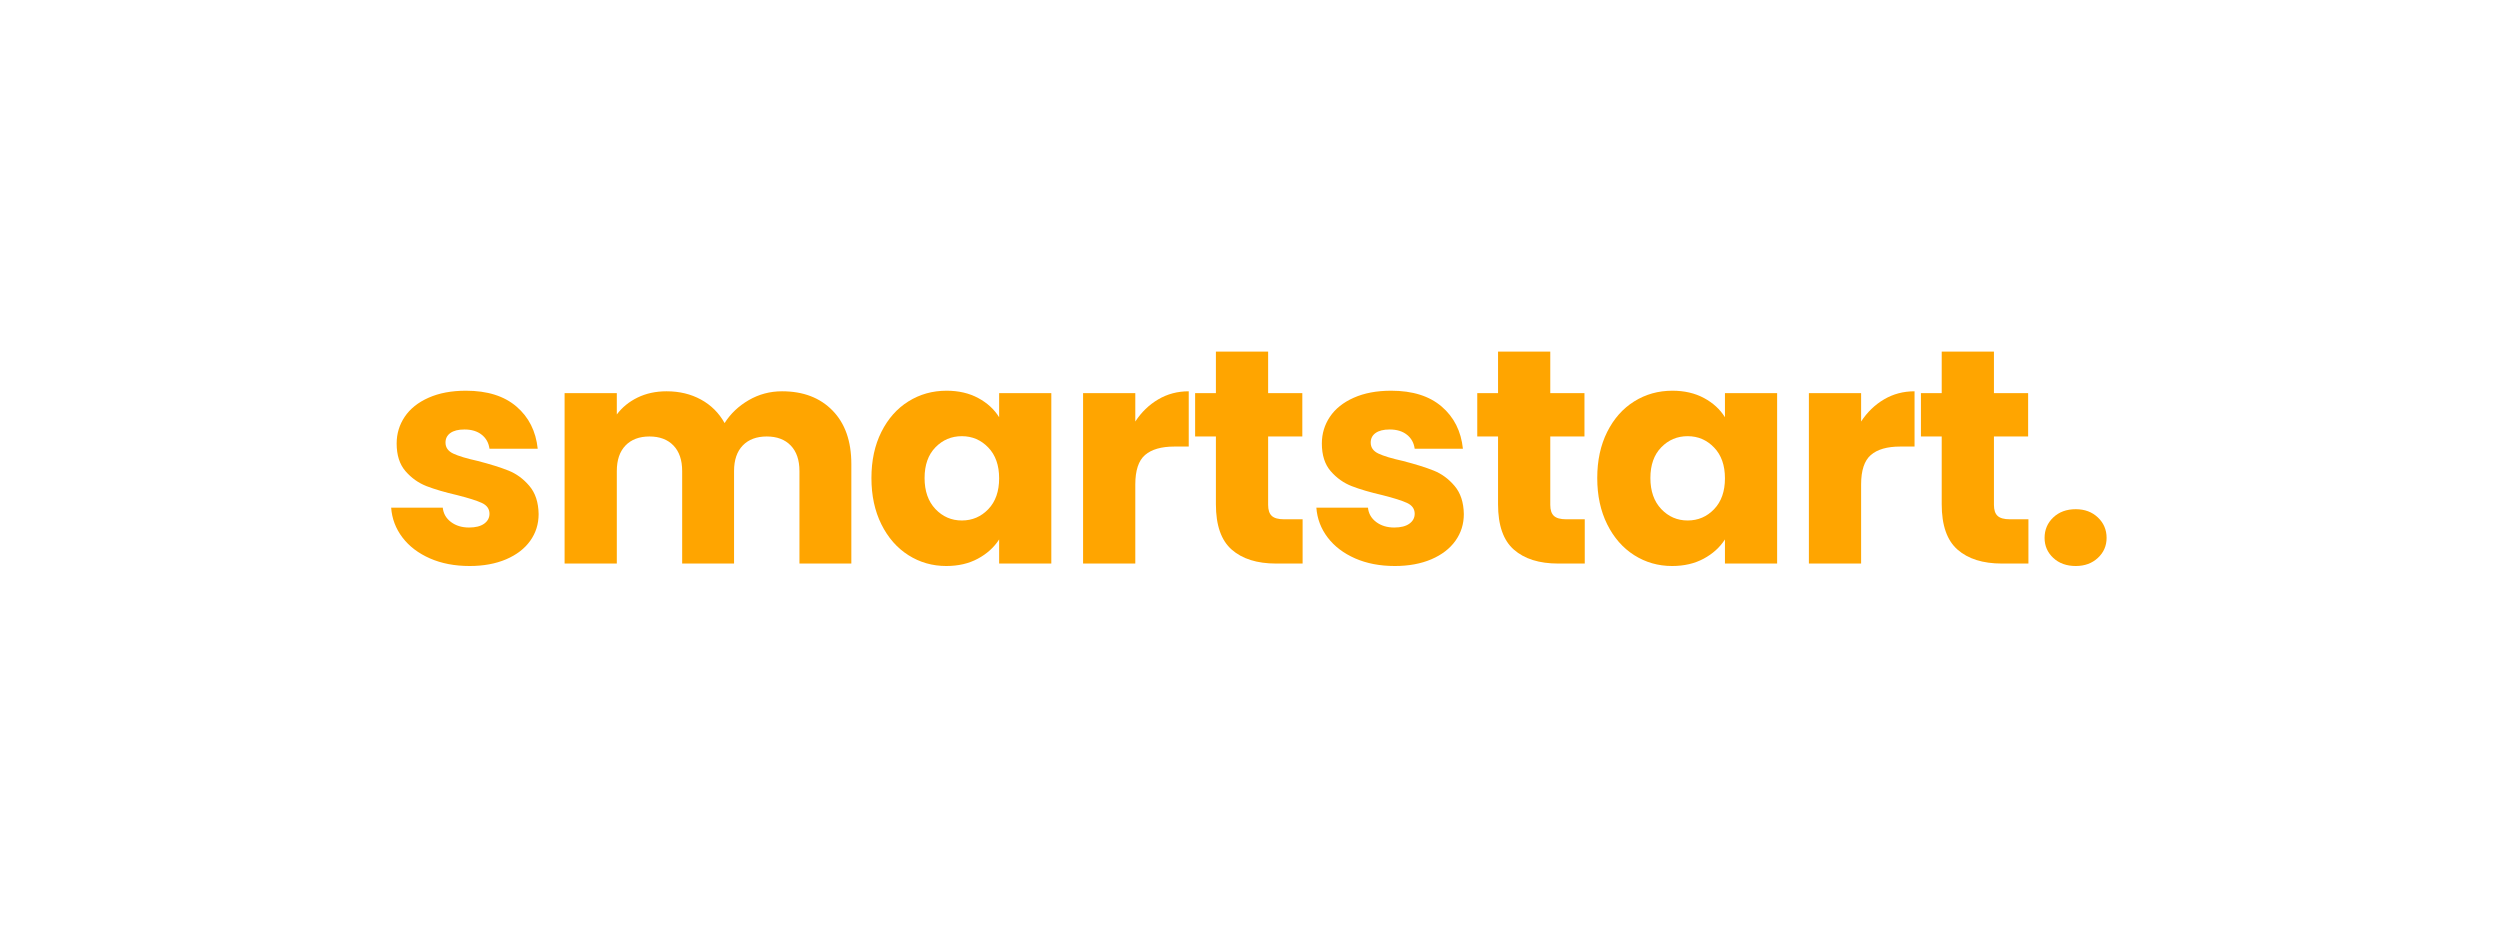
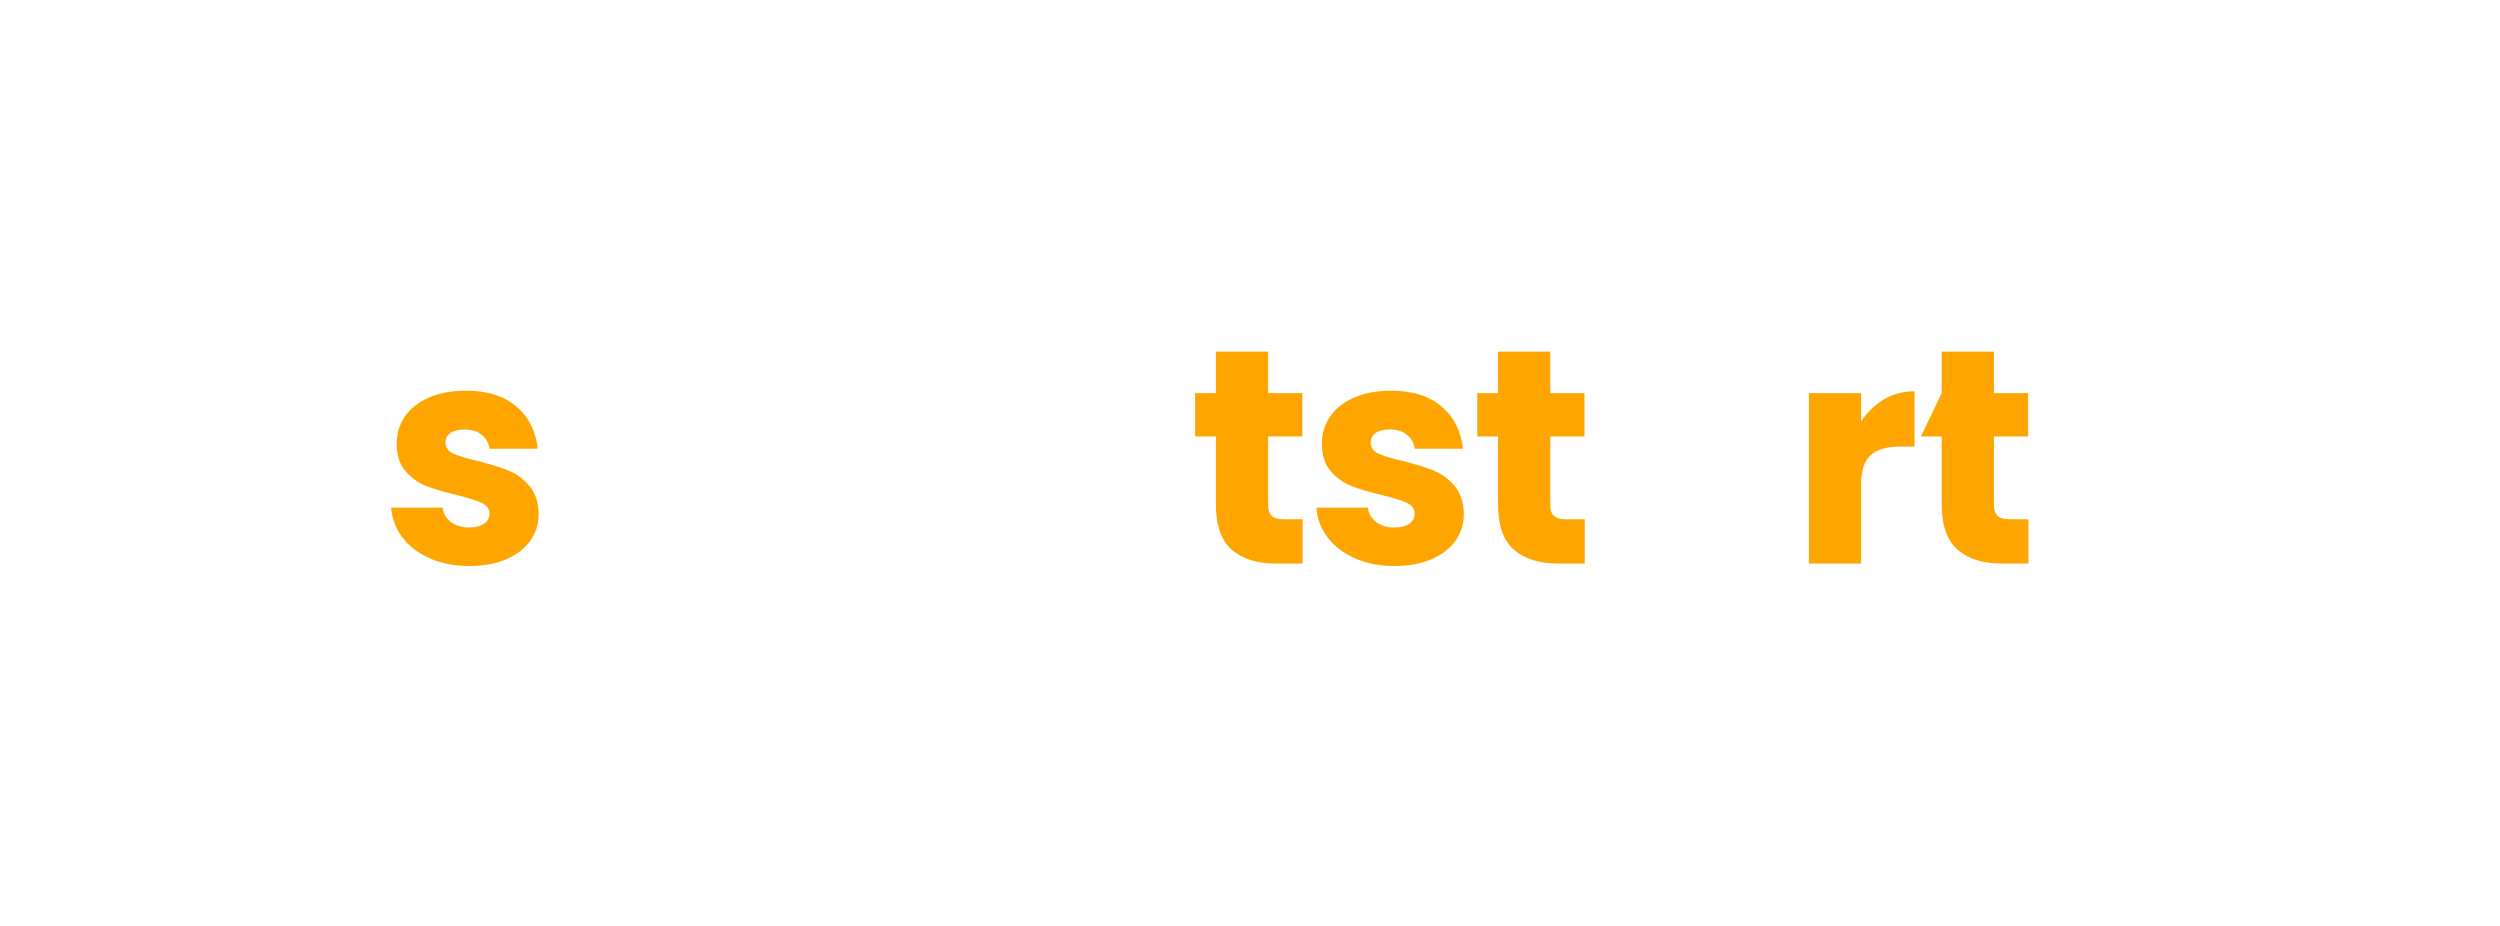
<svg xmlns="http://www.w3.org/2000/svg" version="1.0" preserveAspectRatio="xMidYMid meet" height="400" viewBox="0 0 810 300" zoomAndPan="magnify" width="1080">
  <defs>
    <g />
  </defs>
  <g fill-opacity="1" fill="#ffa500">
    <g transform="translate(123.562, 182.59)">
      <g>
        <path d="M 28.594 0.797 C 23.781 0.797 19.492 -0.023 15.734 -1.672 C 11.973 -3.328 9.004 -5.586 6.828 -8.453 C 4.648 -11.328 3.43 -14.547 3.172 -18.109 L 19.891 -18.109 C 20.086 -16.191 20.977 -14.641 22.562 -13.453 C 24.145 -12.266 26.094 -11.672 28.406 -11.672 C 30.508 -11.672 32.141 -12.082 33.297 -12.906 C 34.453 -13.738 35.031 -14.812 35.031 -16.125 C 35.031 -17.707 34.203 -18.879 32.547 -19.641 C 30.898 -20.398 28.234 -21.242 24.547 -22.172 C 20.586 -23.086 17.285 -24.055 14.641 -25.078 C 12.004 -26.109 9.727 -27.727 7.812 -29.938 C 5.906 -32.145 4.953 -35.129 4.953 -38.891 C 4.953 -42.055 5.82 -44.941 7.562 -47.547 C 9.312 -50.148 11.883 -52.207 15.281 -53.719 C 18.688 -55.238 22.727 -56 27.406 -56 C 34.332 -56 39.789 -54.285 43.781 -50.859 C 47.77 -47.43 50.062 -42.879 50.656 -37.203 L 35.031 -37.203 C 34.77 -39.117 33.926 -40.633 32.5 -41.75 C 31.082 -42.875 29.223 -43.438 26.922 -43.438 C 24.941 -43.438 23.422 -43.055 22.359 -42.297 C 21.305 -41.547 20.781 -40.508 20.781 -39.188 C 20.781 -37.602 21.617 -36.414 23.297 -35.625 C 24.984 -34.832 27.609 -34.039 31.172 -33.25 C 35.266 -32.195 38.598 -31.156 41.172 -30.125 C 43.742 -29.102 46 -27.453 47.938 -25.172 C 49.883 -22.898 50.891 -19.852 50.953 -16.031 C 50.953 -12.801 50.047 -9.914 48.234 -7.375 C 46.422 -4.832 43.816 -2.832 40.422 -1.375 C 37.023 0.07 33.082 0.797 28.594 0.797 Z M 28.594 0.797" />
      </g>
    </g>
  </g>
  <g fill-opacity="1" fill="#ffa500">
    <g transform="translate(176.787, 182.59)">
      <g>
-         <path d="M 76.594 -55.812 C 83.445 -55.812 88.898 -53.734 92.953 -49.578 C 97.016 -45.422 99.047 -39.648 99.047 -32.266 L 99.047 0 L 82.234 0 L 82.234 -29.984 C 82.234 -33.547 81.289 -36.301 79.406 -38.25 C 77.531 -40.195 74.941 -41.172 71.641 -41.172 C 68.336 -41.172 65.742 -40.195 63.859 -38.25 C 61.984 -36.301 61.047 -33.547 61.047 -29.984 L 61.047 0 L 44.234 0 L 44.234 -29.984 C 44.234 -33.547 43.289 -36.301 41.406 -38.25 C 39.531 -40.195 36.941 -41.172 33.641 -41.172 C 30.348 -41.172 27.758 -40.195 25.875 -38.25 C 24 -36.301 23.062 -33.547 23.062 -29.984 L 23.062 0 L 6.141 0 L 6.141 -55.219 L 23.062 -55.219 L 23.062 -48.297 C 24.77 -50.598 27.008 -52.426 29.781 -53.781 C 32.551 -55.133 35.688 -55.812 39.188 -55.812 C 43.344 -55.812 47.051 -54.922 50.312 -53.141 C 53.582 -51.359 56.141 -48.816 57.984 -45.516 C 59.898 -48.547 62.504 -51.02 65.797 -52.938 C 69.098 -54.852 72.695 -55.812 76.594 -55.812 Z M 76.594 -55.812" />
-       </g>
+         </g>
    </g>
  </g>
  <g fill-opacity="1" fill="#ffa500">
    <g transform="translate(279.579, 182.59)">
      <g>
-         <path d="M 2.766 -27.703 C 2.766 -33.379 3.836 -38.359 5.984 -42.641 C 8.129 -46.93 11.047 -50.227 14.734 -52.531 C 18.43 -54.844 22.555 -56 27.109 -56 C 31.004 -56 34.422 -55.207 37.359 -53.625 C 40.297 -52.039 42.555 -49.969 44.141 -47.406 L 44.141 -55.219 L 61.047 -55.219 L 61.047 0 L 44.141 0 L 44.141 -7.812 C 42.484 -5.238 40.188 -3.16 37.25 -1.578 C 34.32 0.004 30.91 0.797 27.016 0.797 C 22.523 0.797 18.43 -0.375 14.734 -2.719 C 11.047 -5.062 8.129 -8.395 5.984 -12.719 C 3.836 -17.039 2.766 -22.035 2.766 -27.703 Z M 44.141 -27.609 C 44.141 -31.828 42.969 -35.156 40.625 -37.594 C 38.281 -40.039 35.426 -41.266 32.062 -41.266 C 28.695 -41.266 25.844 -40.062 23.5 -37.656 C 21.156 -35.25 19.984 -31.93 19.984 -27.703 C 19.984 -23.484 21.156 -20.133 23.5 -17.656 C 25.844 -15.188 28.695 -13.953 32.062 -13.953 C 35.426 -13.953 38.281 -15.172 40.625 -17.609 C 42.969 -20.055 44.141 -23.391 44.141 -27.609 Z M 44.141 -27.609" />
-       </g>
+         </g>
    </g>
  </g>
  <g fill-opacity="1" fill="#ffa500">
    <g transform="translate(344.776, 182.59)">
      <g>
-         <path d="M 23.062 -46.016 C 25.039 -49.047 27.516 -51.438 30.484 -53.188 C 33.453 -54.938 36.75 -55.812 40.375 -55.812 L 40.375 -37.906 L 35.719 -37.906 C 31.5 -37.906 28.332 -36.992 26.219 -35.172 C 24.113 -33.359 23.062 -30.176 23.062 -25.625 L 23.062 0 L 6.141 0 L 6.141 -55.219 L 23.062 -55.219 Z M 23.062 -46.016" />
-       </g>
+         </g>
    </g>
  </g>
  <g fill-opacity="1" fill="#ffa500">
    <g transform="translate(385.14, 182.59)">
      <g>
        <path d="M 36.906 -14.344 L 36.906 0 L 28.297 0 C 22.16 0 17.379 -1.5 13.953 -4.5 C 10.523 -7.5 8.812 -12.398 8.812 -19.203 L 8.812 -41.172 L 2.078 -41.172 L 2.078 -55.219 L 8.812 -55.219 L 8.812 -68.672 L 25.734 -68.672 L 25.734 -55.219 L 36.812 -55.219 L 36.812 -41.172 L 25.734 -41.172 L 25.734 -19 C 25.734 -17.352 26.129 -16.164 26.922 -15.438 C 27.711 -14.707 29.031 -14.344 30.875 -14.344 Z M 36.906 -14.344" />
      </g>
    </g>
  </g>
  <g fill-opacity="1" fill="#ffa500">
    <g transform="translate(423.328, 182.59)">
      <g>
        <path d="M 28.594 0.797 C 23.781 0.797 19.492 -0.023 15.734 -1.672 C 11.973 -3.328 9.004 -5.586 6.828 -8.453 C 4.648 -11.328 3.43 -14.547 3.172 -18.109 L 19.891 -18.109 C 20.086 -16.191 20.977 -14.641 22.562 -13.453 C 24.145 -12.266 26.094 -11.672 28.406 -11.672 C 30.508 -11.672 32.141 -12.082 33.297 -12.906 C 34.453 -13.738 35.031 -14.812 35.031 -16.125 C 35.031 -17.707 34.203 -18.879 32.547 -19.641 C 30.898 -20.398 28.234 -21.242 24.547 -22.172 C 20.586 -23.086 17.285 -24.055 14.641 -25.078 C 12.004 -26.109 9.727 -27.727 7.812 -29.938 C 5.906 -32.145 4.953 -35.129 4.953 -38.891 C 4.953 -42.055 5.82 -44.941 7.562 -47.547 C 9.312 -50.148 11.883 -52.207 15.281 -53.719 C 18.688 -55.238 22.727 -56 27.406 -56 C 34.332 -56 39.789 -54.285 43.781 -50.859 C 47.77 -47.43 50.062 -42.879 50.656 -37.203 L 35.031 -37.203 C 34.77 -39.117 33.926 -40.633 32.5 -41.75 C 31.082 -42.875 29.223 -43.438 26.922 -43.438 C 24.941 -43.438 23.422 -43.055 22.359 -42.297 C 21.305 -41.547 20.781 -40.508 20.781 -39.188 C 20.781 -37.602 21.617 -36.414 23.297 -35.625 C 24.984 -34.832 27.609 -34.039 31.172 -33.25 C 35.266 -32.195 38.598 -31.156 41.172 -30.125 C 43.742 -29.102 46 -27.453 47.938 -25.172 C 49.883 -22.898 50.891 -19.852 50.953 -16.031 C 50.953 -12.801 50.047 -9.914 48.234 -7.375 C 46.422 -4.832 43.816 -2.832 40.422 -1.375 C 37.023 0.07 33.082 0.797 28.594 0.797 Z M 28.594 0.797" />
      </g>
    </g>
  </g>
  <g fill-opacity="1" fill="#ffa500">
    <g transform="translate(476.554, 182.59)">
      <g>
        <path d="M 36.906 -14.344 L 36.906 0 L 28.297 0 C 22.16 0 17.379 -1.5 13.953 -4.5 C 10.523 -7.5 8.812 -12.398 8.812 -19.203 L 8.812 -41.172 L 2.078 -41.172 L 2.078 -55.219 L 8.812 -55.219 L 8.812 -68.672 L 25.734 -68.672 L 25.734 -55.219 L 36.812 -55.219 L 36.812 -41.172 L 25.734 -41.172 L 25.734 -19 C 25.734 -17.352 26.129 -16.164 26.922 -15.438 C 27.711 -14.707 29.031 -14.344 30.875 -14.344 Z M 36.906 -14.344" />
      </g>
    </g>
  </g>
  <g fill-opacity="1" fill="#ffa500">
    <g transform="translate(514.742, 182.59)">
      <g>
-         <path d="M 2.766 -27.703 C 2.766 -33.379 3.836 -38.359 5.984 -42.641 C 8.129 -46.93 11.047 -50.227 14.734 -52.531 C 18.43 -54.844 22.555 -56 27.109 -56 C 31.004 -56 34.422 -55.207 37.359 -53.625 C 40.297 -52.039 42.555 -49.969 44.141 -47.406 L 44.141 -55.219 L 61.047 -55.219 L 61.047 0 L 44.141 0 L 44.141 -7.812 C 42.484 -5.238 40.188 -3.16 37.25 -1.578 C 34.32 0.004 30.91 0.797 27.016 0.797 C 22.523 0.797 18.43 -0.375 14.734 -2.719 C 11.047 -5.062 8.129 -8.395 5.984 -12.719 C 3.836 -17.039 2.766 -22.035 2.766 -27.703 Z M 44.141 -27.609 C 44.141 -31.828 42.969 -35.156 40.625 -37.594 C 38.281 -40.039 35.426 -41.266 32.062 -41.266 C 28.695 -41.266 25.844 -40.062 23.5 -37.656 C 21.156 -35.25 19.984 -31.93 19.984 -27.703 C 19.984 -23.484 21.156 -20.133 23.5 -17.656 C 25.844 -15.188 28.695 -13.953 32.062 -13.953 C 35.426 -13.953 38.281 -15.172 40.625 -17.609 C 42.969 -20.055 44.141 -23.391 44.141 -27.609 Z M 44.141 -27.609" />
-       </g>
+         </g>
    </g>
  </g>
  <g fill-opacity="1" fill="#ffa500">
    <g transform="translate(579.939, 182.59)">
      <g>
        <path d="M 23.062 -46.016 C 25.039 -49.047 27.516 -51.438 30.484 -53.188 C 33.453 -54.938 36.75 -55.812 40.375 -55.812 L 40.375 -37.906 L 35.719 -37.906 C 31.5 -37.906 28.332 -36.992 26.219 -35.172 C 24.113 -33.359 23.062 -30.176 23.062 -25.625 L 23.062 0 L 6.141 0 L 6.141 -55.219 L 23.062 -55.219 Z M 23.062 -46.016" />
      </g>
    </g>
  </g>
  <g fill-opacity="1" fill="#ffa500">
    <g transform="translate(620.303, 182.59)">
      <g>
-         <path d="M 36.906 -14.344 L 36.906 0 L 28.297 0 C 22.16 0 17.379 -1.5 13.953 -4.5 C 10.523 -7.5 8.812 -12.398 8.812 -19.203 L 8.812 -41.172 L 2.078 -41.172 L 2.078 -55.219 L 8.812 -55.219 L 8.812 -68.672 L 25.734 -68.672 L 25.734 -55.219 L 36.812 -55.219 L 36.812 -41.172 L 25.734 -41.172 L 25.734 -19 C 25.734 -17.352 26.129 -16.164 26.922 -15.438 C 27.711 -14.707 29.031 -14.344 30.875 -14.344 Z M 36.906 -14.344" />
+         <path d="M 36.906 -14.344 L 36.906 0 L 28.297 0 C 22.16 0 17.379 -1.5 13.953 -4.5 C 10.523 -7.5 8.812 -12.398 8.812 -19.203 L 8.812 -41.172 L 2.078 -41.172 L 8.812 -55.219 L 8.812 -68.672 L 25.734 -68.672 L 25.734 -55.219 L 36.812 -55.219 L 36.812 -41.172 L 25.734 -41.172 L 25.734 -19 C 25.734 -17.352 26.129 -16.164 26.922 -15.438 C 27.711 -14.707 29.031 -14.344 30.875 -14.344 Z M 36.906 -14.344" />
      </g>
    </g>
  </g>
  <g fill-opacity="1" fill="#ffa500">
    <g transform="translate(658.491, 182.59)">
      <g>
-         <path d="M 14.047 0.797 C 11.078 0.797 8.648 -0.078 6.766 -1.828 C 4.891 -3.578 3.953 -5.738 3.953 -8.312 C 3.953 -10.945 4.891 -13.156 6.766 -14.938 C 8.648 -16.719 11.078 -17.609 14.047 -17.609 C 16.953 -17.609 19.344 -16.719 21.219 -14.938 C 23.102 -13.156 24.047 -10.945 24.047 -8.312 C 24.047 -5.738 23.102 -3.578 21.219 -1.828 C 19.344 -0.078 16.953 0.797 14.047 0.797 Z M 14.047 0.797" />
-       </g>
+         </g>
    </g>
  </g>
</svg>